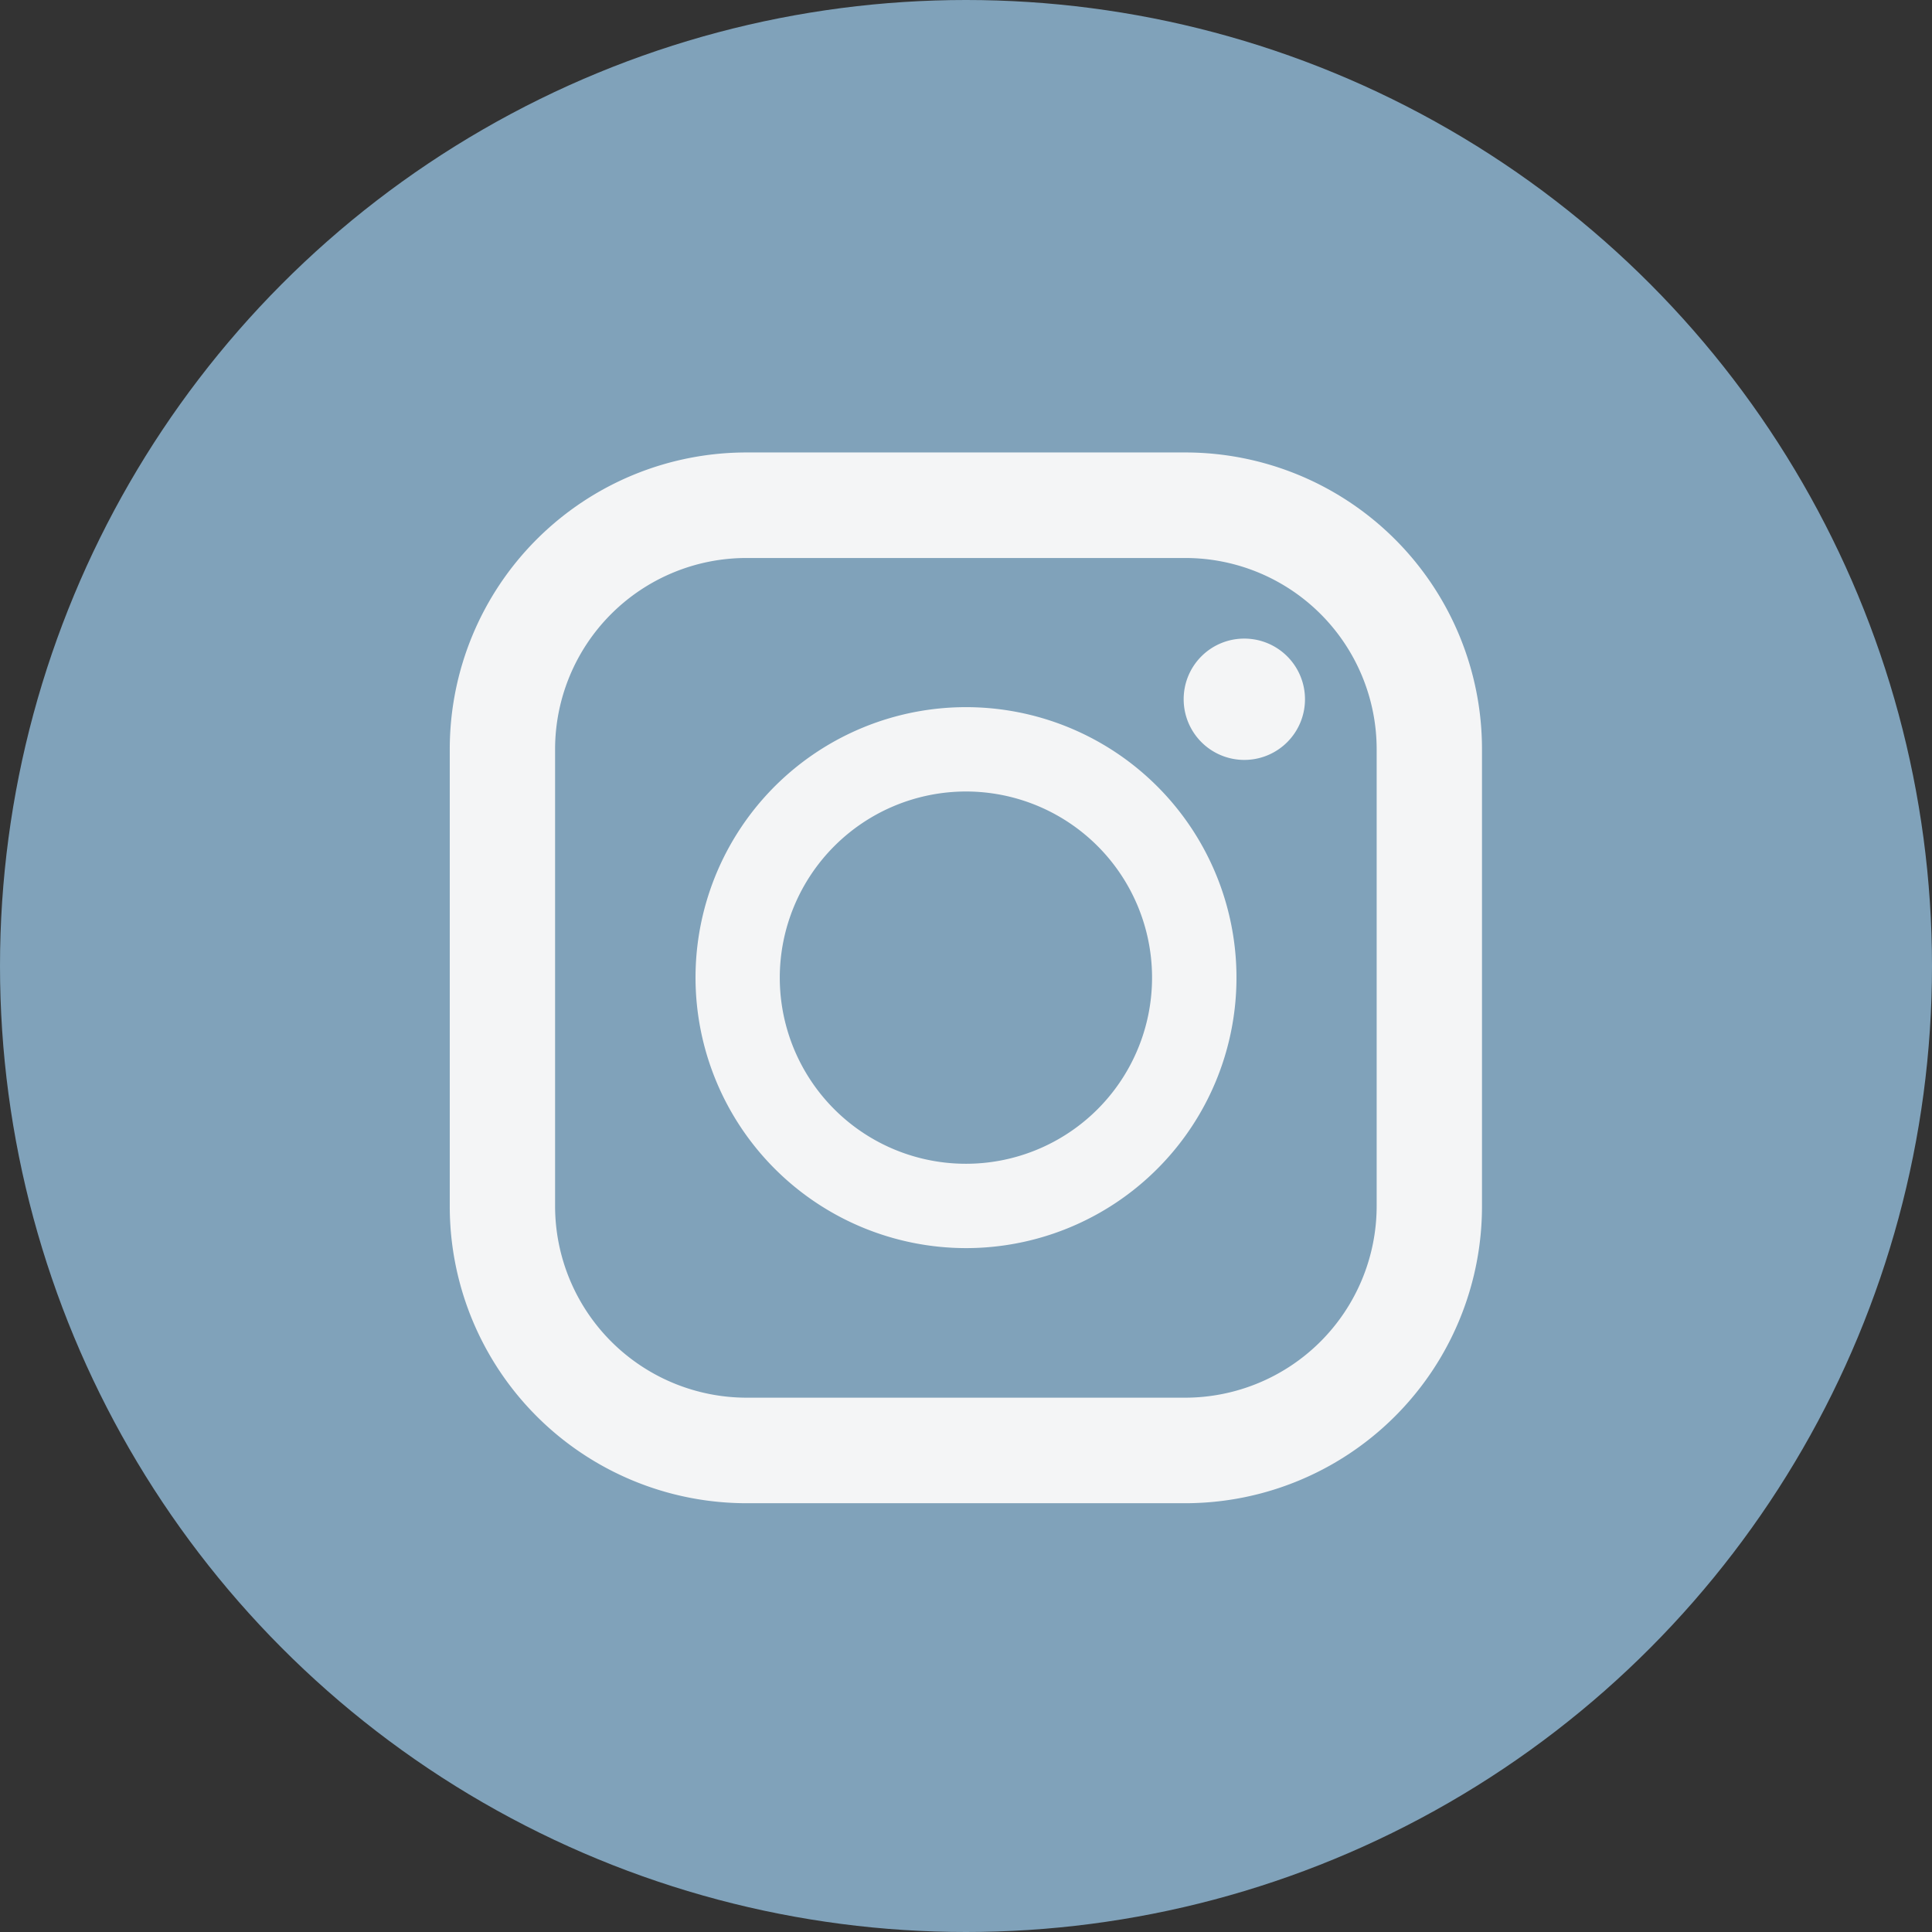
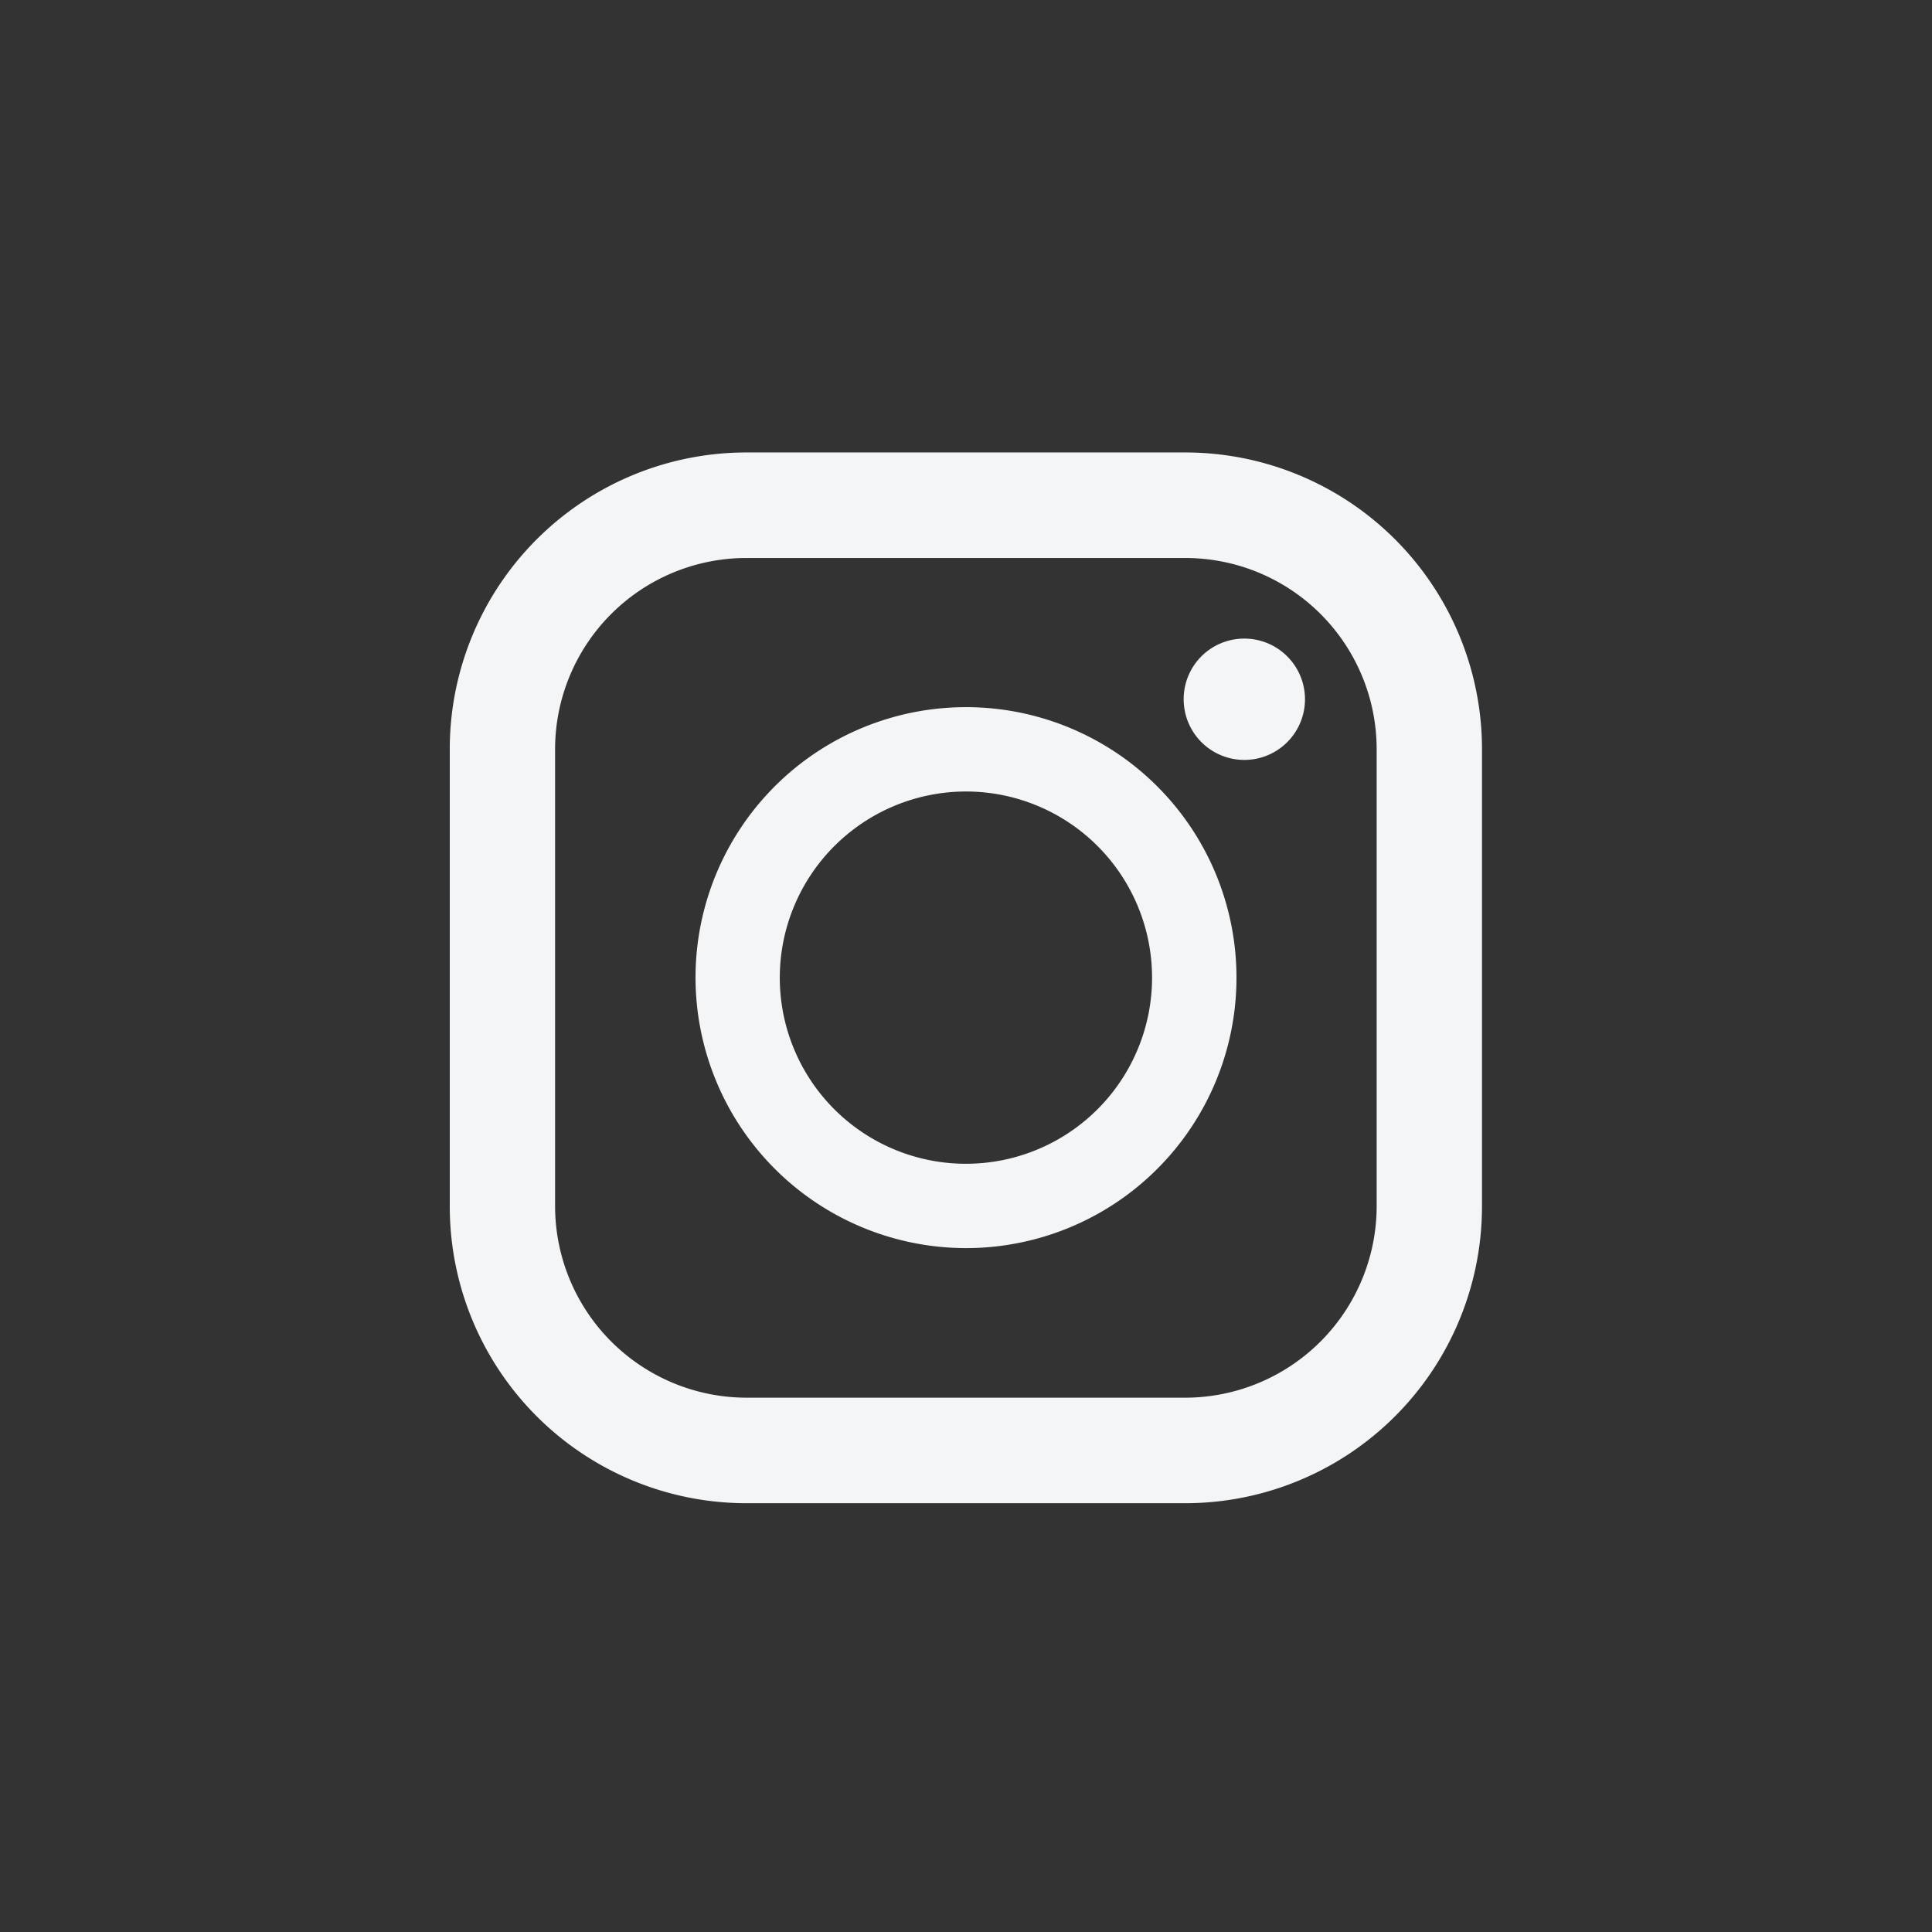
<svg xmlns="http://www.w3.org/2000/svg" id="Instagram" width="46.5" height="46.5" viewBox="0 0 46.5 46.5">
  <rect x="0" y="0" width="46.5" height="46.5" fill="#333333" stroke="none" />
  <defs>
    <style>
      .cls-1 {
        fill: #80a2ba;
      }

      .cls-2 {
        fill: #f4f5f6;
        fill-rule: evenodd;
      }
    </style>
  </defs>
-   <circle id="楕円形_555" data-name="楕円形 555" class="cls-1" cx="23.25" cy="23.25" r="23.25" />
  <path id="シェイプ_562" data-name="シェイプ 562" class="cls-2" d="M296.373,3393.64H285.809a7.142,7.142,0,0,0-7.14,7.14v11a7.144,7.144,0,0,0,7.14,7.15h10.563a7.145,7.145,0,0,0,7.141-7.15v-11A7.142,7.142,0,0,0,296.373,3393.64Zm-15.169,7.14a4.606,4.606,0,0,1,4.605-4.6h10.563a4.606,4.606,0,0,1,4.606,4.6v11a4.614,4.614,0,0,1-4.606,4.61H285.809a4.614,4.614,0,0,1-4.605-4.61v-11Zm9.887,12.01a6.51,6.51,0,1,0-6.507-6.51A6.516,6.516,0,0,0,291.091,3412.79Zm0-10.99a4.48,4.48,0,1,1-4.479,4.48A4.485,4.485,0,0,1,291.091,3401.8Zm6.7-3.68a1.46,1.46,0,1,1-1.458,1.46A1.457,1.457,0,0,1,297.788,3398.12Z" transform="translate(-267.844 -3382.75)" />
</svg>